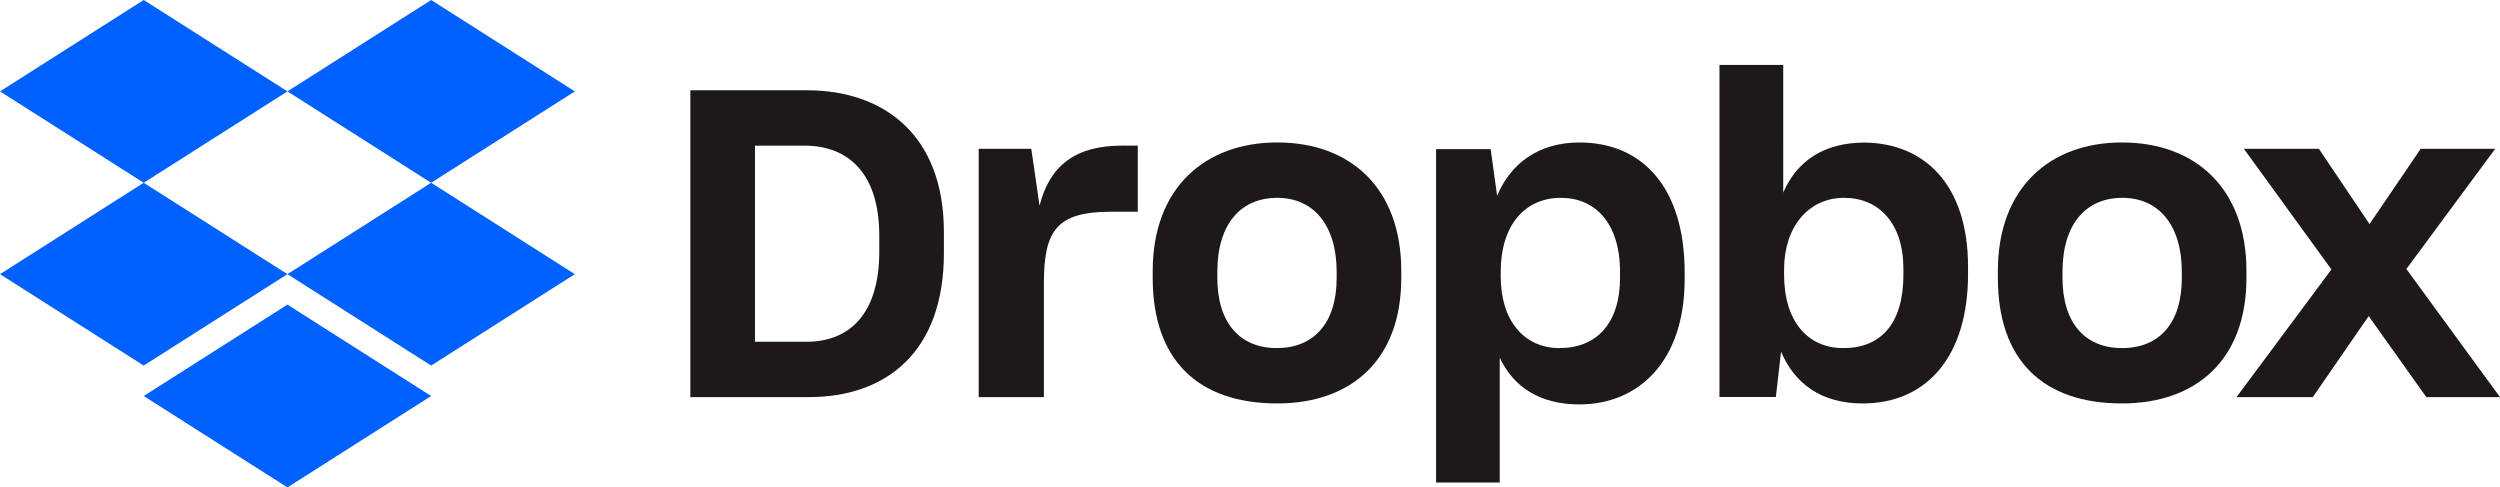
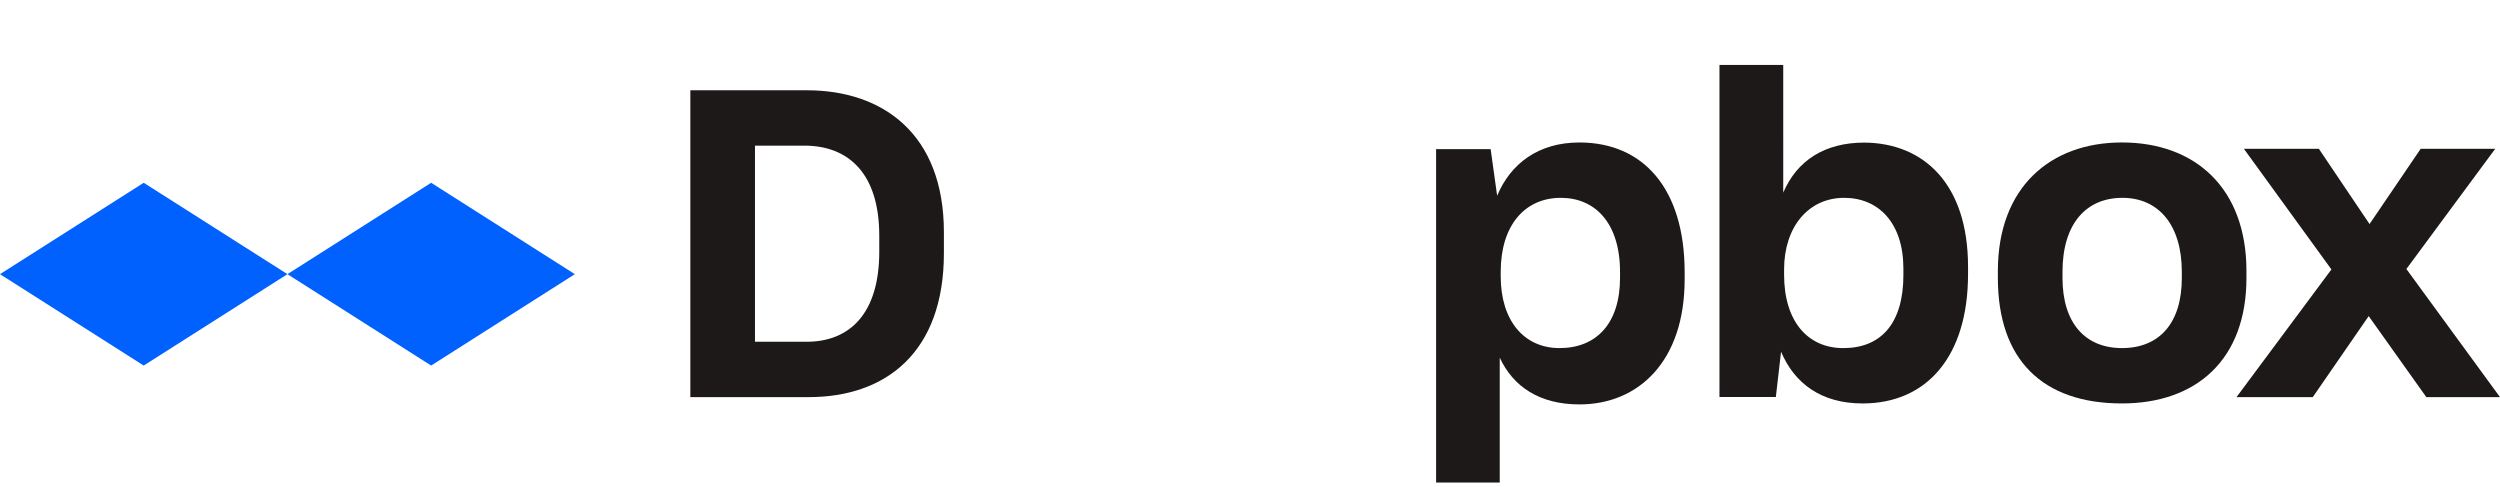
<svg xmlns="http://www.w3.org/2000/svg" id="a" viewBox="0 0 218.782 42.654">
  <g>
-     <path d="M12.576,0L0,7.998l12.576,7.998,12.578-7.998,12.576,7.998,12.576-7.998L37.73,0l-12.576,7.998L12.576,0Z" fill="#0061fe" />
    <path d="M12.576,31.991L0,23.993l12.576-7.998,12.578,7.998-12.578,7.998Z" fill="#0061fe" />
    <path d="M25.154,23.993l12.576-7.998,12.576,7.998-12.576,7.998-12.576-7.998Z" fill="#0061fe" />
-     <path d="M25.154,42.654l-12.578-7.998,12.578-7.998,12.576,7.998-12.576,7.998Z" fill="#0061fe" />
  </g>
  <g>
    <path d="M195.723,34.753l8.306-11.174-7.661-10.558h6.561l4.437,6.587,4.475-6.587h6.523l-7.775,10.52,8.192,11.212h-6.447l-5.044-7.09-4.892,7.09h-6.675Z" fill="#1e1919" fill-rule="evenodd" />
    <path d="M174.839,24.321c0,7.172,3.918,10.985,10.858,10.985,6.493,0,10.896-3.813,10.896-10.985v-.604c0-7.248-4.478-11.25-10.896-11.25-6.269,0-10.858,3.926-10.858,11.25v.604Zm16.098,.002c0,3.979-1.984,6.139-5.24,6.139-3.219,0-5.202-2.198-5.202-6.139v-.53c0-4.244,2.096-6.48,5.24-6.48,3.181,0,5.202,2.387,5.202,6.48v.53Z" fill="#1e1919" fill-rule="evenodd" />
    <path d="M155.866,30.779c1.177,2.792,3.531,4.528,7.138,4.528,5.581,0,9.225-4.075,9.225-11.32v-.641c0-7.245-3.872-10.83-9.074-10.867-3.455,0-5.885,1.547-7.099,4.377V5.685h-5.581v29.055h4.935l.456-3.962Zm10.707-6.74c0,4.308-1.991,6.424-5.259,6.424-3.118,0-5.183-2.343-5.183-6.424v-.454c0-3.741,2.141-6.272,5.258-6.272,3.005,0,5.183,2.192,5.183,6.197v.529Z" fill="#1e1919" fill-rule="evenodd" />
    <path d="M125.676,13.047v29.181h5.571v-10.928c1.175,2.539,3.487,4.092,6.973,4.092,5.154,0,9.209-3.751,9.209-10.95v-.606c0-7.351-3.638-11.367-9.209-11.367-3.6,0-6.026,1.857-7.201,4.661l-.569-4.081h-4.775Zm16.098,11.256c0,4.005-2.066,6.159-5.296,6.159-3.118,0-5.146-2.418-5.146-6.272v-.416c0-4.043,2.103-6.461,5.259-6.461,2.967,0,5.183,2.154,5.183,6.499v.491Z" fill="#1e1919" fill-rule="evenodd" />
-     <path d="M100.876,24.321c0,7.172,3.955,10.985,10.896,10.985,6.493,0,10.858-3.813,10.858-10.985v-.604c0-7.248-4.44-11.25-10.858-11.25-6.269,0-10.896,3.926-10.896,11.25v.604Zm16.098,.002c0,3.979-2.021,6.139-5.24,6.139s-5.202-2.198-5.202-6.139v-.53c0-4.244,2.096-6.48,5.24-6.48,3.181,0,5.202,2.387,5.202,6.48v.53Z" fill="#1e1919" fill-rule="evenodd" />
-     <path d="M85.648,34.753h5.706v-9.983c0-4.613,1.141-6.239,5.858-6.239h2.358v-5.786h-1.407c-4.07,0-6.314,1.777-7.189,5.256l-.723-4.981h-4.603v21.733Z" fill="#1e1919" fill-rule="evenodd" />
    <path d="M60.414,7.9v26.853h10.36c6.748,0,11.829-3.92,11.829-12.589v-1.847c0-8.631-5.384-12.417-11.981-12.417h-10.208Zm5.656,4.845h4.316c3.898,0,6.561,2.463,6.561,7.881v1.402c0,5.418-2.586,7.881-6.368,7.881h-4.509V12.745Z" fill="#1e1919" fill-rule="evenodd" />
  </g>
</svg>